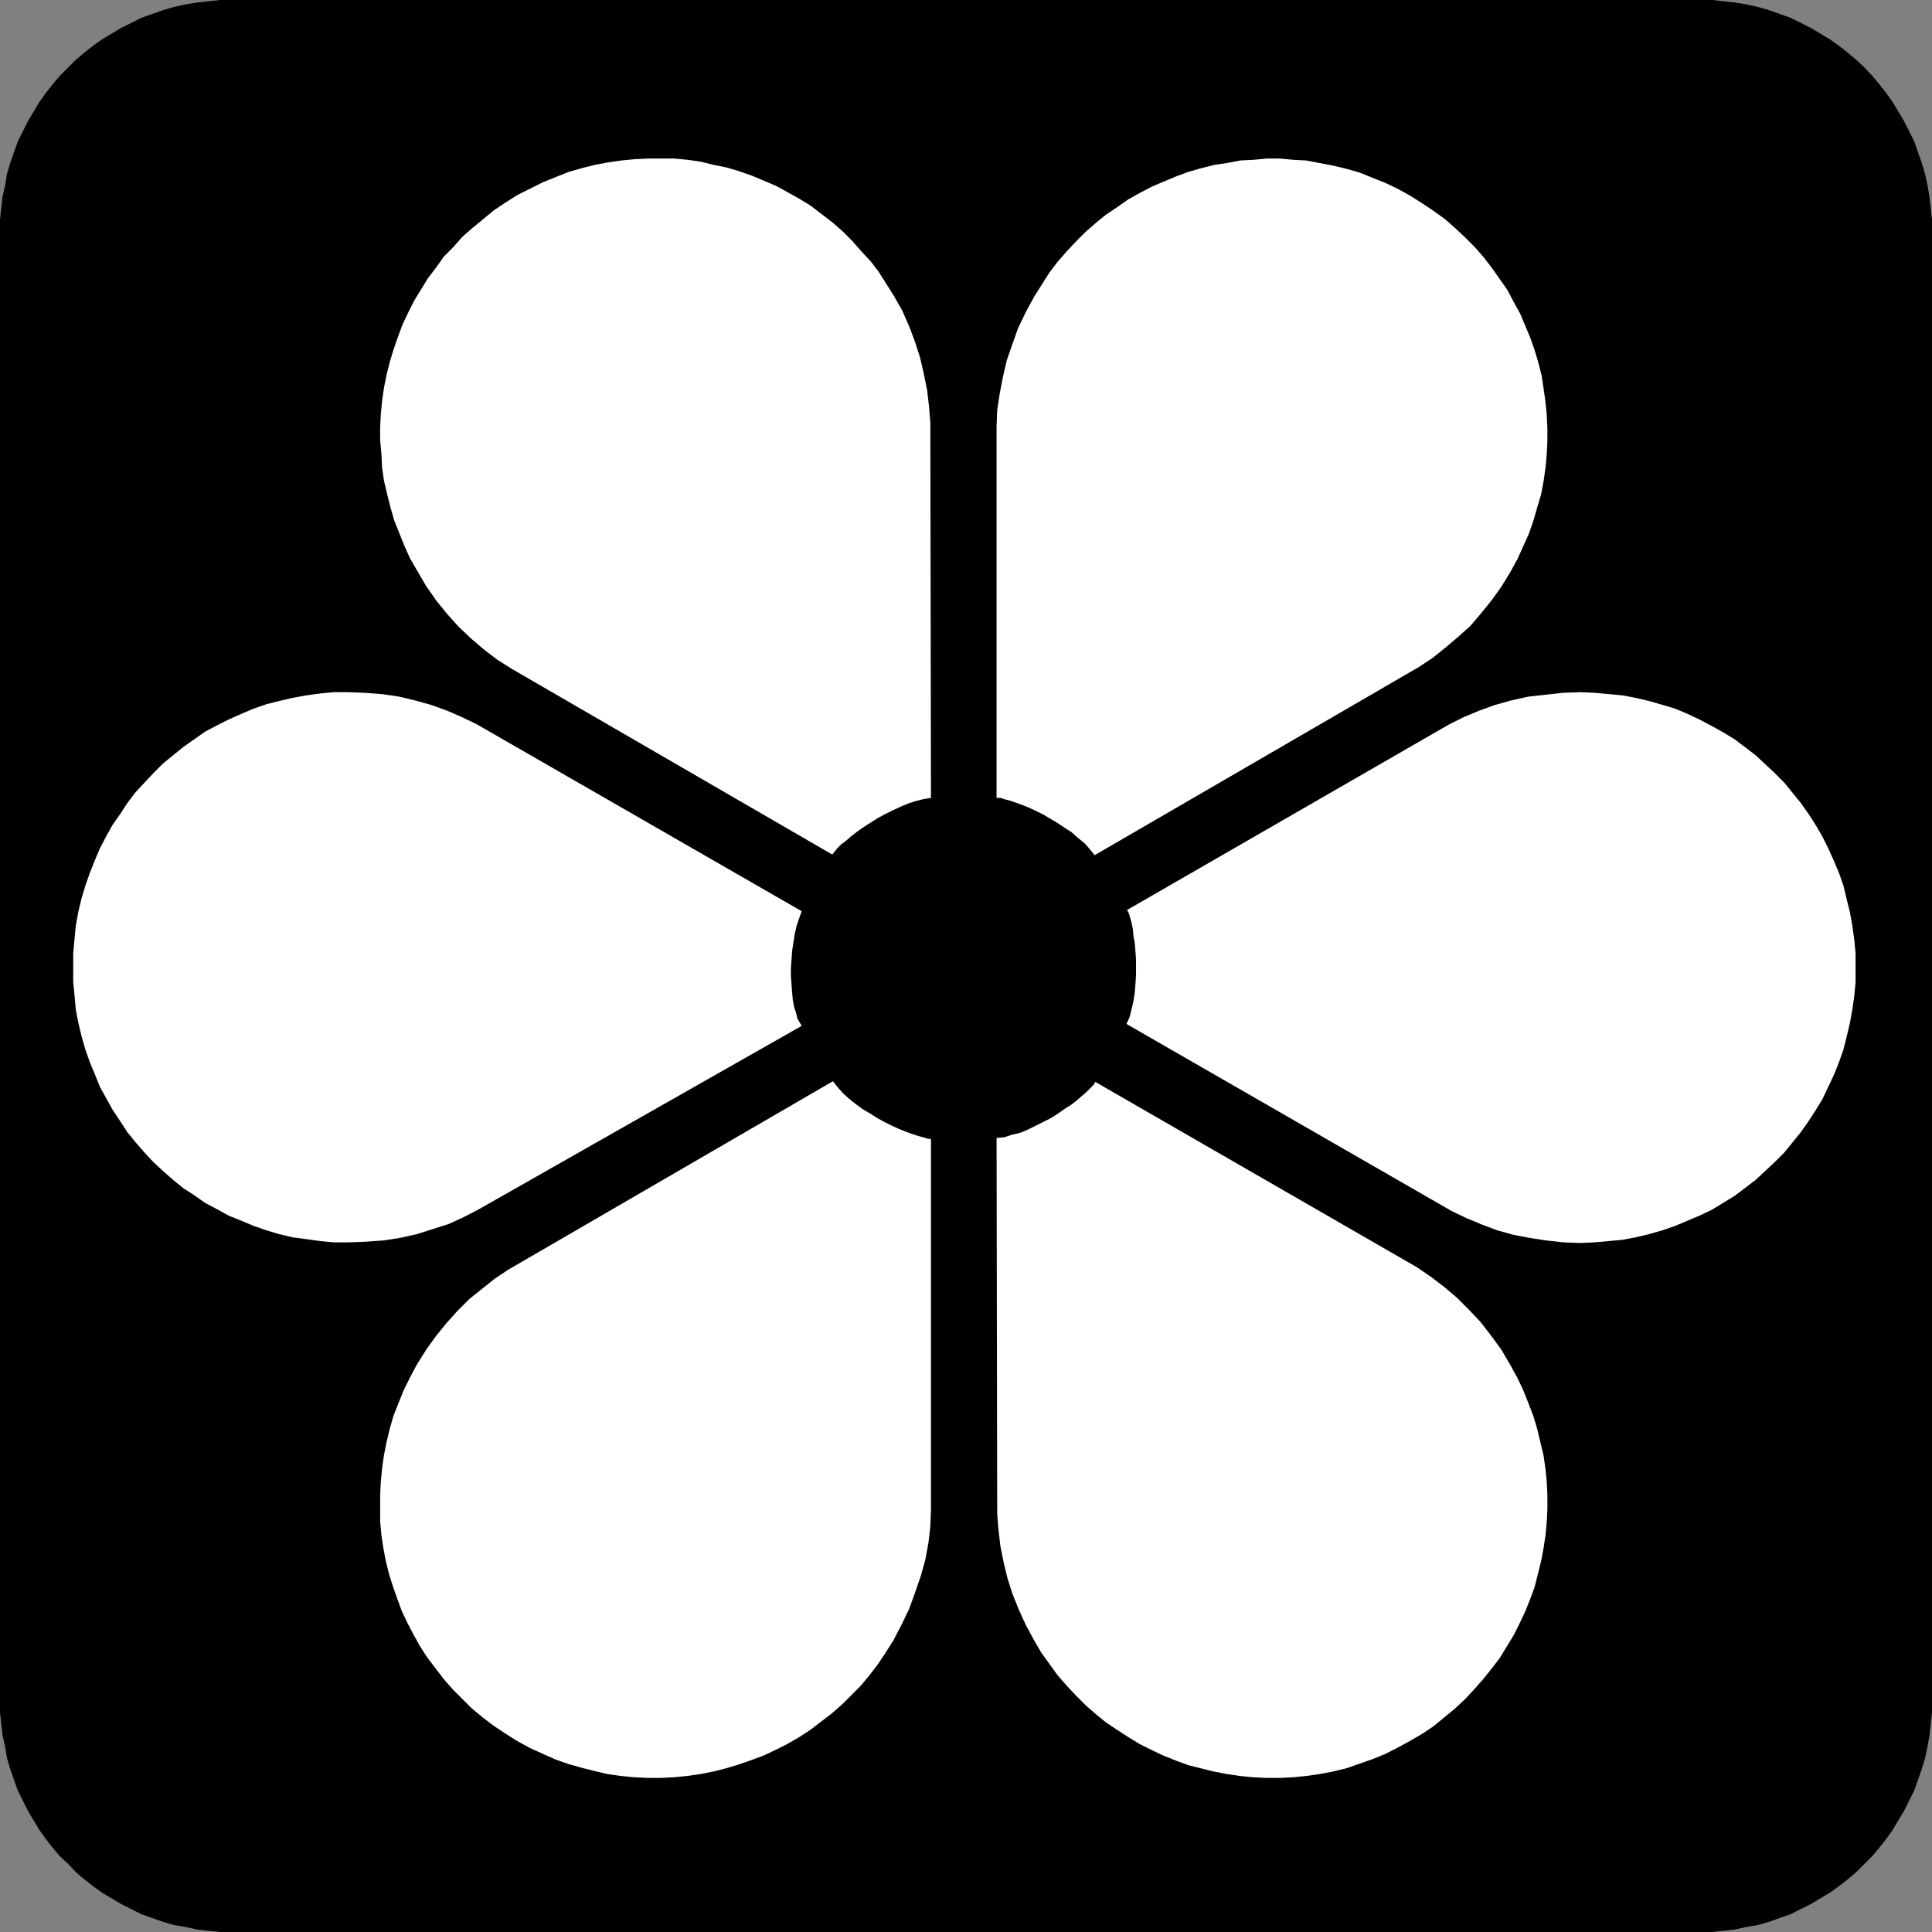
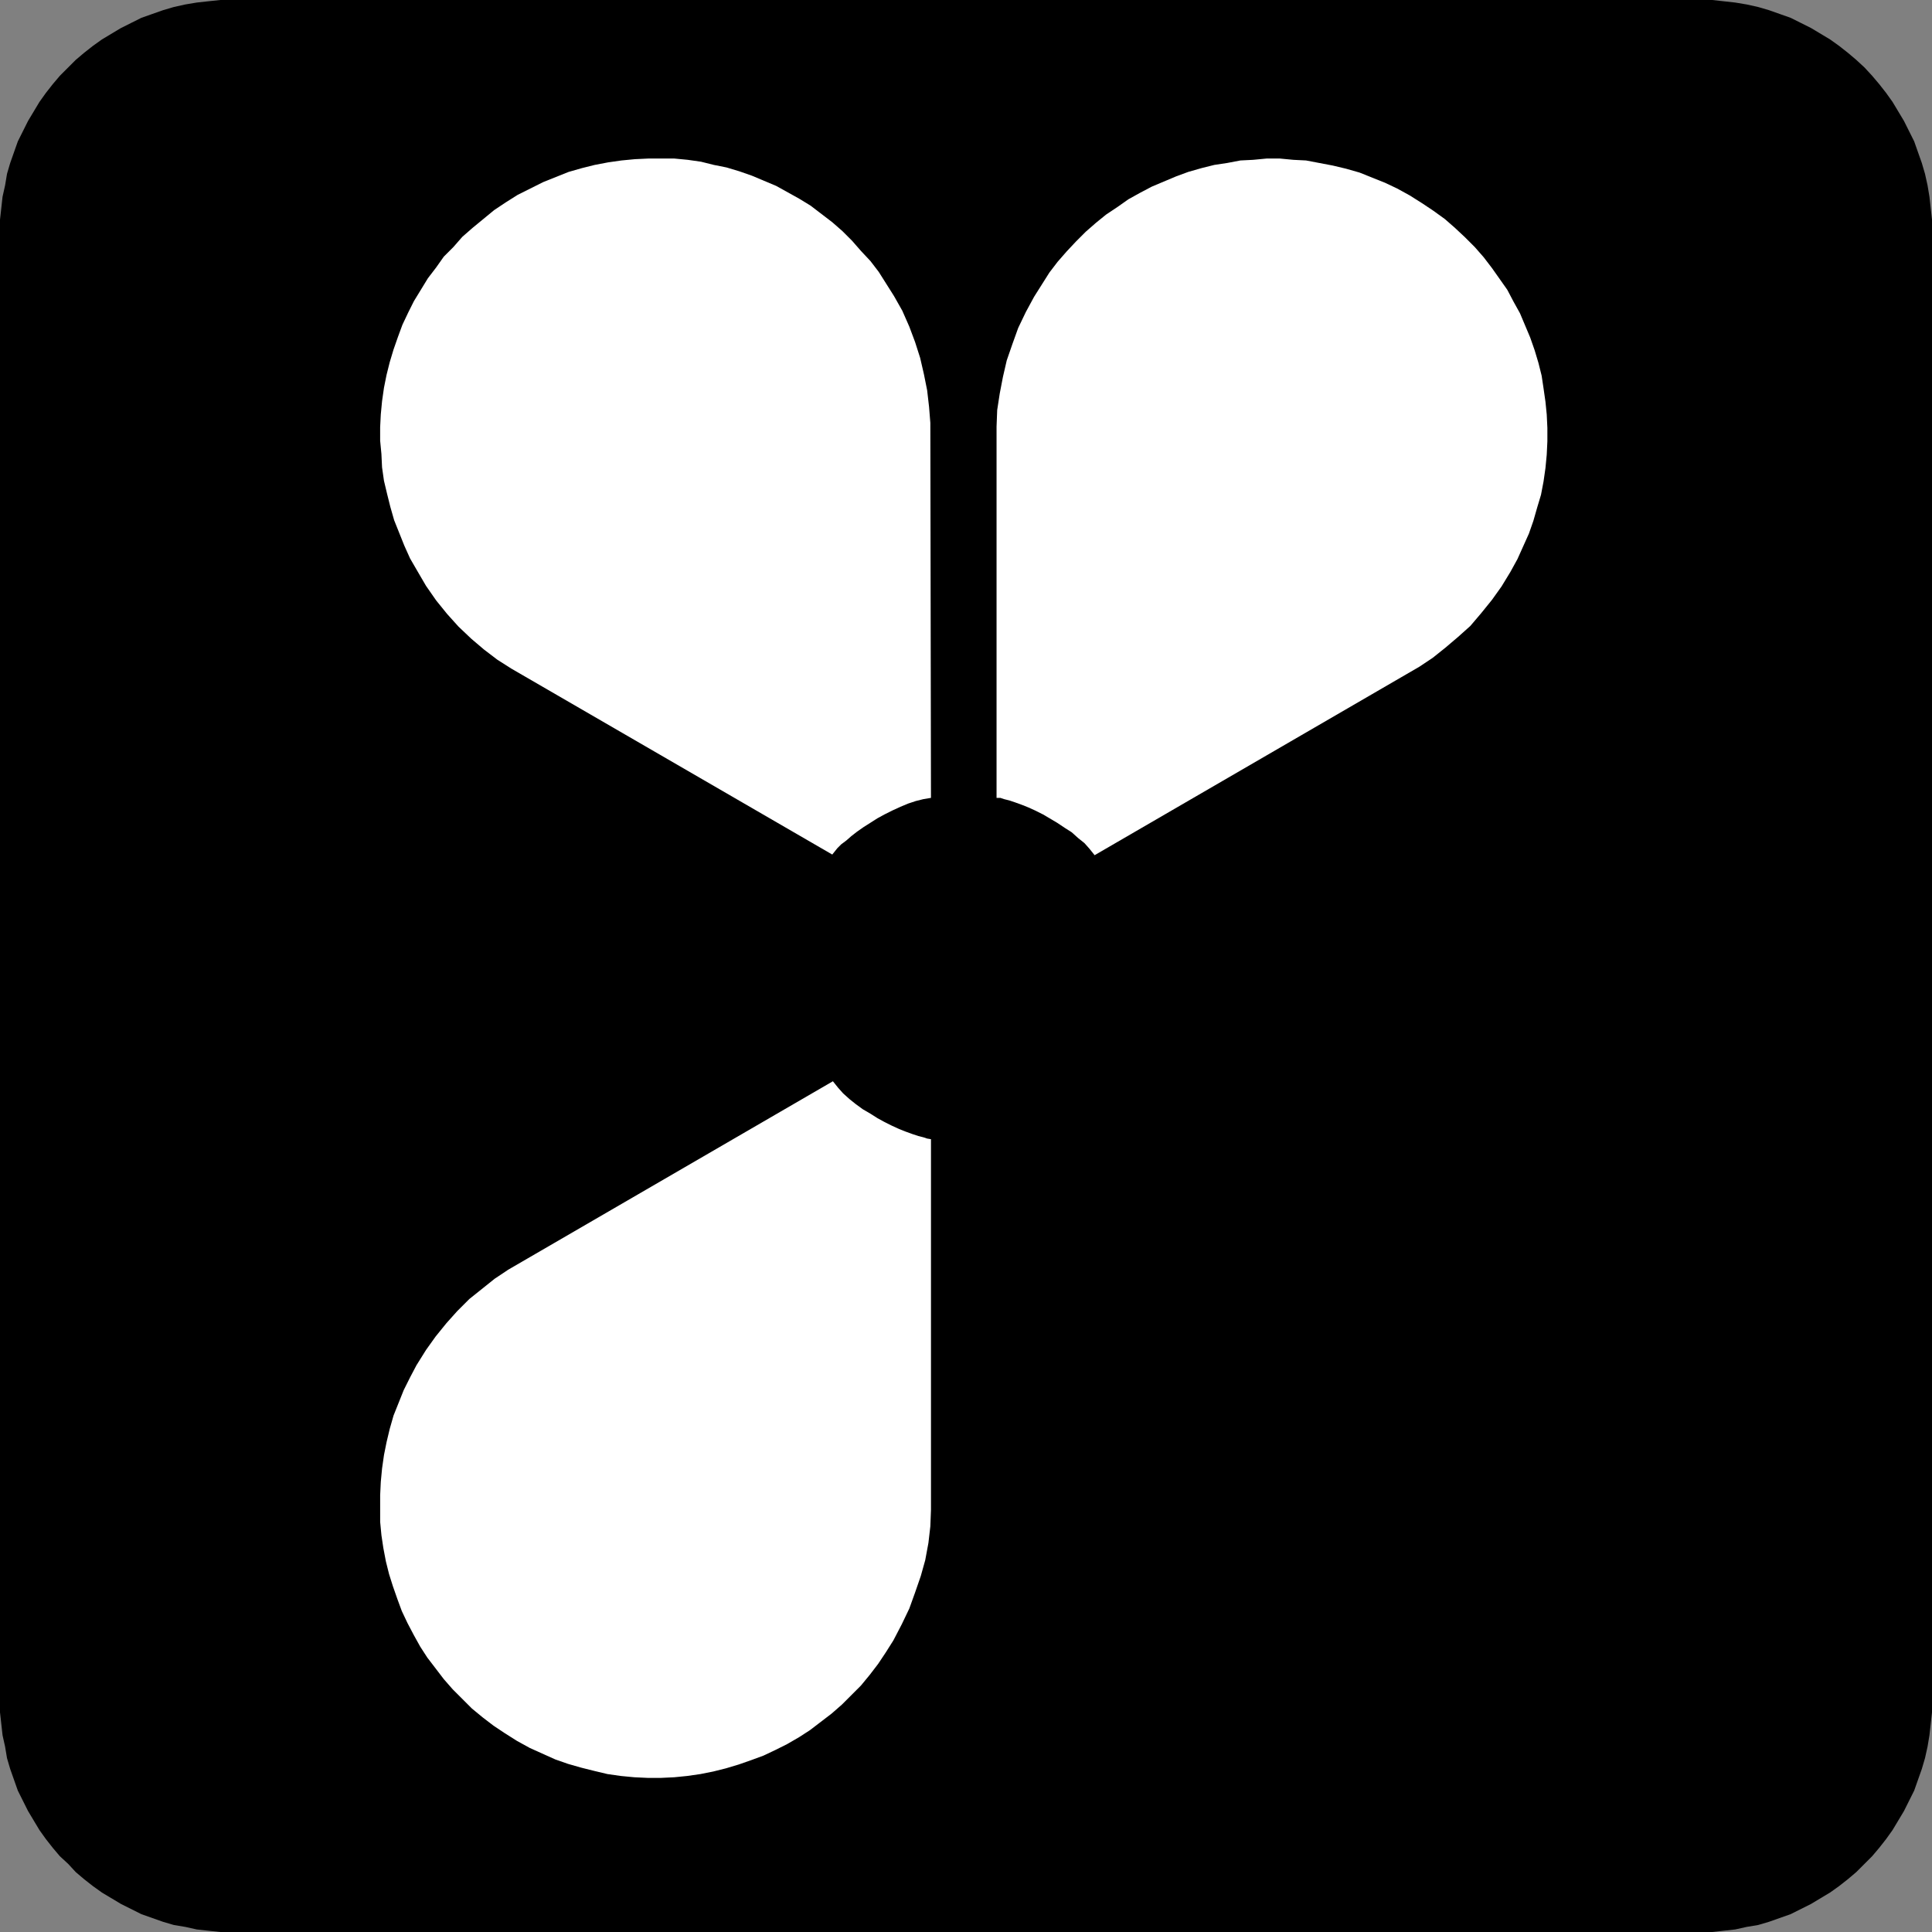
<svg xmlns="http://www.w3.org/2000/svg" xmlns:ns1="http://sodipodi.sourceforge.net/DTD/sodipodi-0.dtd" xmlns:ns2="http://www.inkscape.org/namespaces/inkscape" version="1.0" width="129.724mm" height="129.724mm" id="svg7" ns1:docname="Spring Symbol 1.wmf">
  <rect width="100%" height="100%" fill="#808080" stroke="none" />
  <ns1:namedview id="namedview7" pagecolor="#ffffff" bordercolor="#000000" borderopacity="0.25" ns2:showpageshadow="2" ns2:pageopacity="0.0" ns2:pagecheckerboard="0" ns2:deskcolor="#d1d1d1" ns2:document-units="mm" />
  <defs id="defs1">
    <pattern id="WMFhbasepattern" patternUnits="userSpaceOnUse" width="6" height="6" x="0" y="0" />
  </defs>
  <path style="fill:#000000;fill-opacity:1;fill-rule:evenodd;stroke:none" d="m 431.472,490.294 h 3.07 l 2.909,-0.323 2.909,-0.323 2.909,-0.646 2.909,-0.485 2.747,-0.808 2.747,-0.97 2.747,-0.97 2.586,-1.293 2.586,-1.293 2.424,-1.454 2.424,-1.454 2.262,-1.616 2.262,-1.778 2.101,-1.778 2.101,-2.101 1.939,-1.939 1.778,-2.101 1.778,-2.262 1.616,-2.262 1.454,-2.424 1.454,-2.424 1.293,-2.586 1.293,-2.586 0.97,-2.747 0.97,-2.747 0.808,-2.747 0.646,-2.909 0.485,-2.909 0.323,-2.909 0.323,-2.909 v -3.07 -372.649 -3.07 l -0.323,-2.909 -0.323,-2.909 -0.485,-2.909 -0.646,-2.909 -0.808,-2.747 -0.97,-2.747 -0.97,-2.747 -1.293,-2.586 -1.293,-2.586 -1.454,-2.424 -1.454,-2.424 -1.616,-2.262 -1.778,-2.262 -1.778,-2.101 -1.939,-2.101 -2.101,-1.939 -2.101,-1.778 -2.262,-1.778 -2.262,-1.616 -2.424,-1.454 -2.424,-1.454 -2.586,-1.293 -2.586,-1.293 -2.747,-0.97 -2.747,-0.97 L 446.177,1.778 443.268,1.131 440.36,0.646 437.451,0.323 434.542,0 H 431.472 58.822 55.914 L 52.843,0.323 49.934,0.646 47.026,1.131 44.117,1.778 41.37,2.586 38.622,3.555 35.875,4.525 33.29,5.818 30.704,7.11 l -2.424,1.454 -2.424,1.454 -2.262,1.616 -2.262,1.778 -2.101,1.778 -1.939,1.939 -2.101,2.101 -1.778,2.101 -1.778,2.262 -1.616,2.262 L 8.565,28.28 7.11,30.704 5.818,33.29 4.525,35.875 3.555,38.622 2.586,41.37 1.778,44.117 1.293,47.026 0.646,49.934 0.323,52.843 0,55.752 v 3.07 372.649 3.07 l 0.323,2.909 0.323,2.909 0.646,2.909 0.485,2.909 0.808,2.747 0.97,2.747 0.97,2.747 1.293,2.586 1.293,2.586 1.454,2.424 1.454,2.424 1.616,2.262 1.778,2.262 1.778,2.101 2.101,1.939 1.939,2.101 2.101,1.778 2.262,1.778 2.262,1.616 2.424,1.454 2.424,1.454 2.586,1.293 2.586,1.293 2.747,0.97 2.747,0.97 2.747,0.808 2.909,0.485 2.909,0.646 2.909,0.323 3.07,0.323 h 2.909 z" id="path1" />
-   <path style="fill:#ffffff;fill-opacity:1;fill-rule:evenodd;stroke:none" d="m 120.877,183.739 -3.717,-1.778 -3.717,-1.616 -4.04,-1.454 -4.04,-1.131 -4.04,-0.97 -4.363,-0.646 -4.363,-0.323 -4.202,-0.162 h -3.717 l -3.394,0.323 -3.555,0.485 -3.555,0.646 -3.394,0.808 -3.232,0.808 -3.232,1.131 -3.07,1.293 -3.232,1.454 -2.909,1.454 -3.07,1.616 -2.747,1.939 -2.747,1.939 -2.586,2.101 -2.586,2.101 -2.424,2.424 -2.262,2.424 -2.262,2.424 -2.101,2.747 -1.778,2.747 -1.939,2.747 -1.616,2.909 -1.616,3.07 -1.293,3.07 -1.293,3.232 -1.131,3.232 -0.97,3.232 -0.808,3.394 -0.646,3.555 -0.323,3.394 -0.323,3.555 v 3.555 3.717 l 0.323,3.394 0.323,3.555 0.646,3.394 0.808,3.394 0.97,3.394 1.131,3.232 1.293,3.07 1.293,3.232 1.616,2.909 1.616,2.909 1.939,2.909 1.778,2.747 2.101,2.586 2.262,2.586 2.262,2.424 2.424,2.262 2.586,2.262 2.586,2.101 2.747,1.778 2.747,1.939 3.07,1.616 2.909,1.616 3.232,1.293 3.07,1.293 3.232,1.131 3.232,0.97 3.394,0.808 3.555,0.485 3.555,0.485 3.394,0.323 H 88.395 l 4.363,-0.162 4.525,-0.323 4.202,-0.646 4.363,-0.97 4.04,-1.293 4.04,-1.293 3.878,-1.778 3.717,-1.939 81.931,-46.541 -0.485,-0.808 -0.646,-1.131 -0.323,-1.454 -0.485,-1.454 -0.323,-1.778 -0.162,-1.778 -0.162,-2.101 -0.162,-2.101 v -2.101 l 0.162,-2.101 0.162,-2.262 0.323,-2.101 0.323,-2.101 0.485,-2.101 0.646,-1.939 0.646,-1.778 z" id="path2" />
  <path style="fill:#ffffff;fill-opacity:1;fill-rule:evenodd;stroke:none" d="m 128.957,322.23 -3.394,2.262 -3.232,2.586 -3.232,2.586 -3.07,3.07 -2.747,3.07 -2.747,3.394 -2.424,3.394 -2.424,3.878 -1.616,3.07 -1.616,3.232 -1.293,3.232 -1.293,3.232 -0.97,3.394 -0.808,3.394 -0.646,3.232 -0.485,3.394 -0.323,3.394 -0.162,3.394 v 3.394 3.394 l 0.323,3.394 0.485,3.232 0.646,3.394 0.808,3.232 0.97,3.07 1.131,3.232 1.131,3.07 1.454,3.07 1.616,3.07 1.616,2.909 1.778,2.747 2.101,2.747 2.101,2.747 2.262,2.586 2.424,2.424 2.424,2.424 2.747,2.262 2.747,2.101 2.909,1.939 3.07,1.939 3.232,1.778 3.232,1.454 3.232,1.454 3.232,1.131 3.394,0.97 3.232,0.808 3.394,0.808 3.394,0.485 3.394,0.323 3.394,0.162 h 3.394 l 3.394,-0.162 3.232,-0.323 3.394,-0.485 3.232,-0.646 3.232,-0.808 3.232,-0.97 3.232,-1.131 3.07,-1.131 3.07,-1.454 2.909,-1.454 3.07,-1.778 2.747,-1.778 2.747,-2.101 2.747,-2.101 2.586,-2.262 2.424,-2.424 2.424,-2.424 2.262,-2.747 2.101,-2.747 1.939,-2.909 1.939,-3.07 2.101,-4.04 1.939,-4.04 1.454,-4.04 1.454,-4.202 1.131,-4.04 0.808,-4.363 0.485,-4.202 0.162,-4.202 v -94.051 l -0.97,-0.162 -0.97,-0.323 -1.293,-0.323 -1.454,-0.485 -1.778,-0.646 -1.616,-0.646 -1.778,-0.808 -1.939,-0.97 -1.778,-0.97 -1.778,-1.131 -1.939,-1.131 -1.778,-1.293 -1.616,-1.293 -1.616,-1.454 -1.293,-1.454 -1.293,-1.616 z" id="path3" />
-   <path style="fill:#ffffff;fill-opacity:1;fill-rule:evenodd;stroke:none" d="m 253.065,384.123 0.323,4.04 0.485,4.202 0.808,4.04 0.97,4.04 1.293,4.04 1.616,4.04 1.778,3.878 2.101,3.878 1.778,3.07 2.101,2.909 2.101,2.909 2.262,2.586 2.424,2.586 2.424,2.424 2.586,2.262 2.586,2.101 2.909,1.939 2.747,1.778 2.909,1.778 2.909,1.454 3.07,1.454 3.232,1.293 3.07,1.131 3.232,0.808 3.232,0.808 3.394,0.646 3.232,0.485 3.394,0.323 3.394,0.162 h 3.394 l 3.394,-0.162 3.232,-0.323 3.394,-0.485 3.394,-0.646 3.394,-0.808 3.232,-1.131 3.232,-1.131 3.232,-1.293 3.232,-1.616 3.232,-1.778 3.07,-1.778 2.909,-1.939 2.747,-2.262 2.747,-2.262 2.586,-2.424 2.262,-2.424 2.262,-2.586 2.101,-2.586 2.101,-2.747 1.778,-2.909 1.778,-2.909 1.454,-2.909 1.454,-3.07 1.293,-3.232 1.131,-3.07 0.808,-3.232 0.808,-3.232 0.646,-3.394 0.485,-3.232 0.323,-3.394 0.162,-3.394 v -3.394 l -0.162,-3.394 -0.323,-3.232 -0.485,-3.394 -0.808,-3.394 -0.808,-3.394 -0.97,-3.232 -1.293,-3.394 -1.293,-3.232 -1.454,-3.07 -1.778,-3.232 -2.262,-3.878 -2.586,-3.555 -2.747,-3.555 -2.909,-3.07 -3.07,-3.07 -3.232,-2.747 -3.394,-2.586 -3.555,-2.424 -81.608,-47.026 -0.485,0.808 -0.808,0.808 -0.97,0.97 -1.131,0.97 -1.293,1.131 -1.454,1.131 -1.778,1.131 -1.616,1.131 -1.778,1.131 -1.939,0.97 -1.939,0.97 -1.939,0.97 -1.939,0.808 -2.101,0.485 -1.939,0.646 -1.939,0.162 z" id="path4" />
-   <path style="fill:#ffffff;fill-opacity:1;fill-rule:evenodd;stroke:none" d="m 368.448,307.363 3.717,1.778 3.878,1.616 3.878,1.454 4.04,1.131 4.202,0.808 4.202,0.646 4.363,0.485 4.363,0.162 3.555,-0.162 3.555,-0.323 3.555,-0.323 3.394,-0.646 3.394,-0.808 3.394,-0.97 3.232,-1.131 3.07,-1.293 3.07,-1.293 3.07,-1.454 2.909,-1.778 2.909,-1.778 2.586,-1.939 2.747,-2.101 2.424,-2.262 2.424,-2.262 2.424,-2.424 2.101,-2.586 2.101,-2.586 1.939,-2.747 1.778,-2.747 1.778,-2.909 1.454,-3.07 1.454,-3.07 1.293,-3.232 1.131,-3.232 0.808,-3.232 0.808,-3.394 0.646,-3.555 0.485,-3.394 0.323,-3.555 v -3.555 -3.717 l -0.323,-3.394 -0.485,-3.555 -0.646,-3.555 -0.808,-3.232 -0.808,-3.394 -1.131,-3.232 -1.293,-3.07 -1.454,-3.232 -1.454,-2.909 -1.778,-3.07 -1.778,-2.747 -1.939,-2.747 -2.101,-2.586 -2.101,-2.586 -2.424,-2.424 -2.424,-2.262 -2.424,-2.262 -2.747,-2.101 -2.586,-1.939 -2.909,-1.778 -2.909,-1.616 -3.07,-1.616 -3.07,-1.454 -3.07,-1.293 -3.232,-0.97 -3.394,-0.97 -3.394,-0.808 -3.394,-0.646 -3.555,-0.323 -3.555,-0.323 -3.555,-0.162 -4.525,0.162 -4.363,0.485 -4.363,0.485 -4.363,0.97 -4.04,1.131 -4.04,1.454 -3.878,1.616 -3.878,1.939 -81.608,47.026 0.485,0.97 0.323,1.131 0.323,1.131 0.323,1.616 0.162,1.778 0.323,1.778 0.162,1.939 0.162,2.101 v 2.101 2.101 l -0.162,2.262 -0.162,2.101 -0.323,2.101 -0.485,2.101 -0.485,1.939 -0.808,1.778 z" id="path5" />
  <path style="fill:#ffffff;fill-opacity:1;fill-rule:evenodd;stroke:none" d="m 360.206,169.195 3.394,-2.262 3.232,-2.586 3.232,-2.747 3.07,-2.747 2.747,-3.232 2.747,-3.394 2.424,-3.394 2.262,-3.717 1.778,-3.232 1.454,-3.232 1.454,-3.232 1.131,-3.232 0.97,-3.394 0.97,-3.232 0.646,-3.394 0.485,-3.394 0.323,-3.394 0.162,-3.394 v -3.394 l -0.162,-3.394 -0.323,-3.232 -0.485,-3.394 -0.485,-3.232 -0.808,-3.232 -0.97,-3.232 -1.131,-3.232 -1.293,-3.07 -1.293,-3.07 -1.616,-2.909 -1.616,-3.07 -1.939,-2.747 -1.939,-2.747 -2.101,-2.747 -2.262,-2.586 -2.424,-2.424 -2.586,-2.424 -2.586,-2.262 -2.909,-2.101 -2.909,-1.939 -3.07,-1.939 -3.232,-1.778 -3.07,-1.454 -3.232,-1.293 -3.232,-1.293 -3.394,-0.97 -3.394,-0.808 -3.394,-0.646 -3.394,-0.646 -3.232,-0.162 -3.394,-0.323 h -3.394 l -3.394,0.323 -3.232,0.162 -3.394,0.646 -3.232,0.485 -3.232,0.808 -3.394,0.97 -3.07,1.131 -3.07,1.293 -3.07,1.293 -3.07,1.616 -2.909,1.616 -2.747,1.939 -2.909,1.939 -2.586,2.101 -2.586,2.262 -2.424,2.424 -2.424,2.586 -2.262,2.586 -2.101,2.747 -1.939,3.07 -1.939,3.07 -2.101,3.878 -1.939,4.04 -1.454,4.04 -1.454,4.202 -0.97,4.202 -0.808,4.202 -0.646,4.202 -0.162,4.202 v 94.213 h 0.97 l 0.97,0.323 1.293,0.323 1.454,0.485 1.778,0.646 1.616,0.646 1.778,0.808 1.939,0.97 3.555,2.101 1.939,1.293 1.778,1.131 1.616,1.454 1.616,1.293 1.293,1.454 1.293,1.616 z" id="path6" />
  <path style="fill:#ffffff;fill-opacity:1;fill-rule:evenodd;stroke:none" d="m 236.097,107.302 -0.323,-4.04 -0.485,-4.202 -0.808,-4.04 -0.97,-4.202 -1.293,-4.04 -1.454,-3.878 -1.778,-4.04 -2.101,-3.717 -1.939,-3.07 -1.939,-3.07 -2.101,-2.747 -2.424,-2.586 -2.262,-2.586 -2.424,-2.424 -2.586,-2.262 -2.747,-2.101 -2.747,-2.101 -2.909,-1.778 -2.909,-1.616 -2.909,-1.616 -3.07,-1.293 -3.07,-1.293 -3.232,-1.131 -3.232,-0.97 -3.232,-0.646 -3.232,-0.808 -3.394,-0.485 -3.394,-0.323 h -3.394 -3.232 l -3.394,0.162 -3.394,0.323 -3.394,0.485 -3.394,0.646 -3.232,0.808 -3.394,0.97 -3.232,1.293 -3.232,1.293 -3.232,1.616 -3.232,1.616 -3.07,1.939 -2.909,1.939 -2.747,2.262 -2.747,2.262 -2.586,2.262 -2.262,2.586 -2.424,2.424 -1.939,2.747 -2.101,2.747 -1.778,2.909 -1.778,2.909 -1.454,2.909 -1.454,3.07 -1.131,3.07 -1.131,3.232 -0.97,3.232 -0.808,3.232 -0.646,3.232 -0.485,3.394 -0.323,3.394 -0.162,3.232 v 3.394 l 0.323,3.394 0.162,3.394 0.485,3.394 0.808,3.394 0.808,3.232 0.97,3.394 1.293,3.232 1.293,3.232 1.454,3.232 1.778,3.07 2.262,3.878 2.586,3.717 2.747,3.394 2.909,3.232 3.232,3.07 3.232,2.747 3.394,2.586 3.555,2.262 81.446,47.187 0.646,-0.808 0.646,-0.808 0.97,-0.97 1.293,-0.97 1.293,-1.131 1.454,-1.131 1.616,-1.131 1.778,-1.131 1.778,-1.131 1.778,-0.97 1.939,-0.97 2.101,-0.97 1.939,-0.808 1.939,-0.646 1.939,-0.485 1.939,-0.323 z" id="path7" />
</svg>